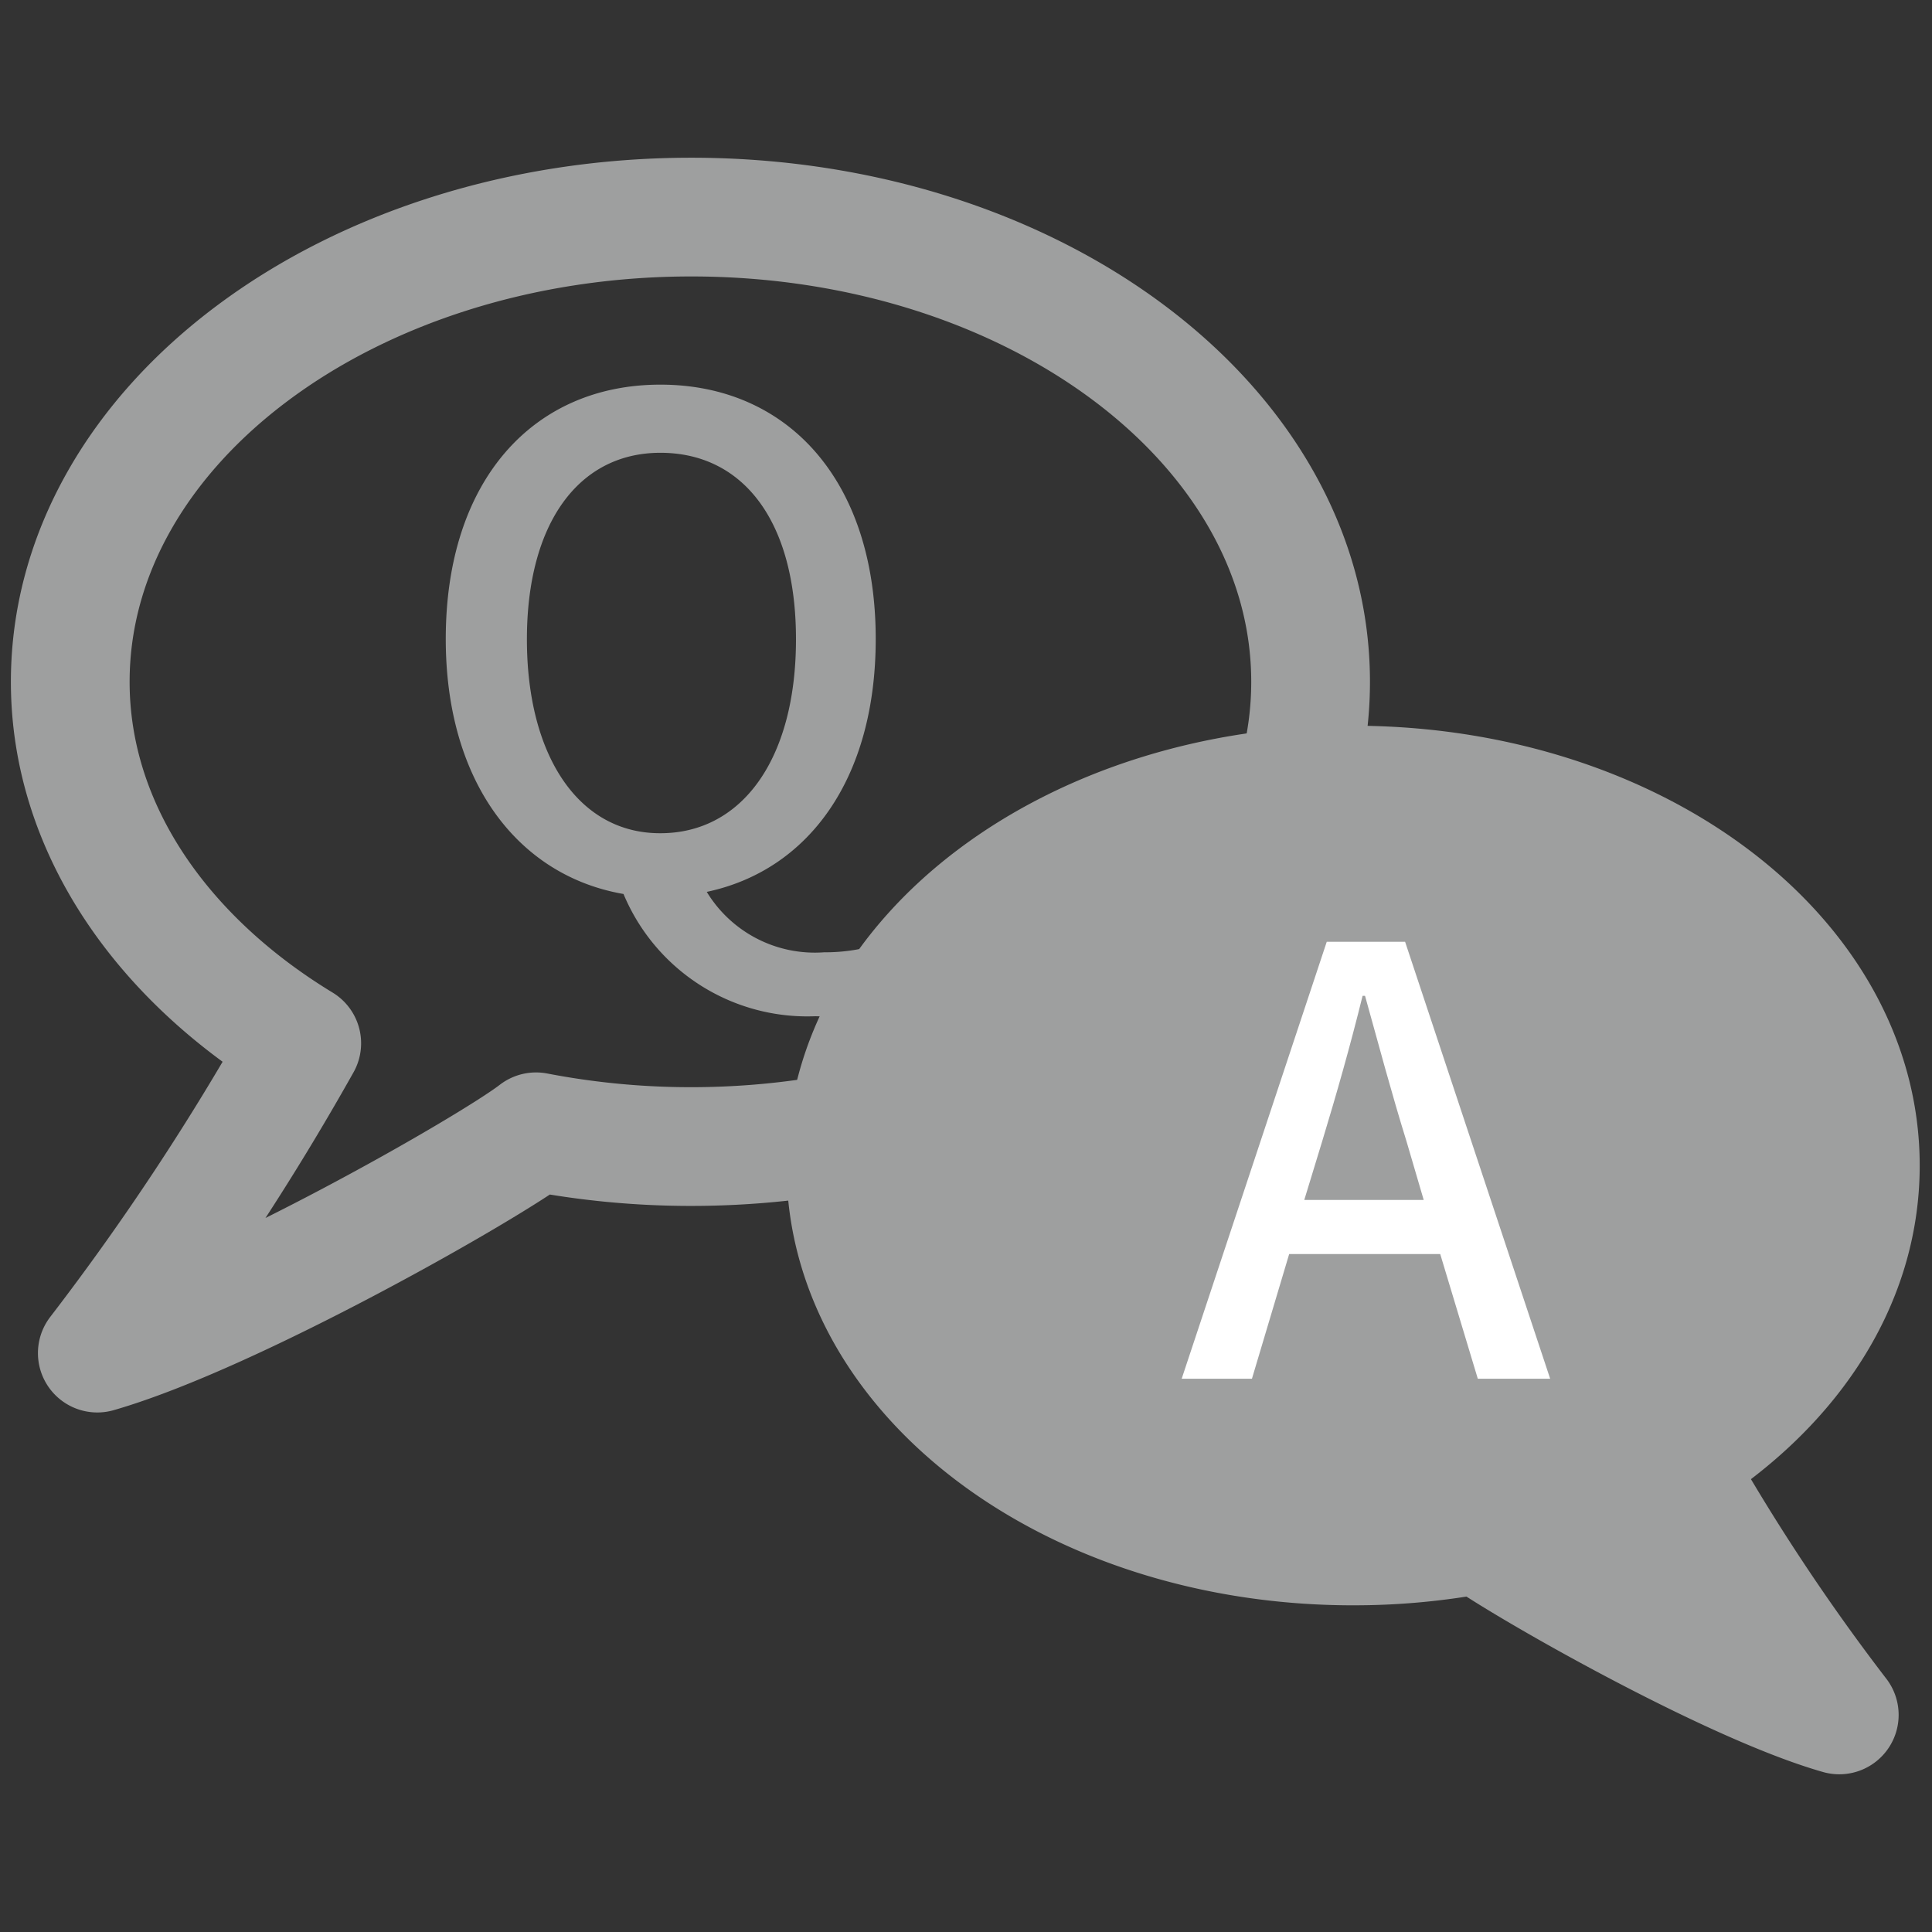
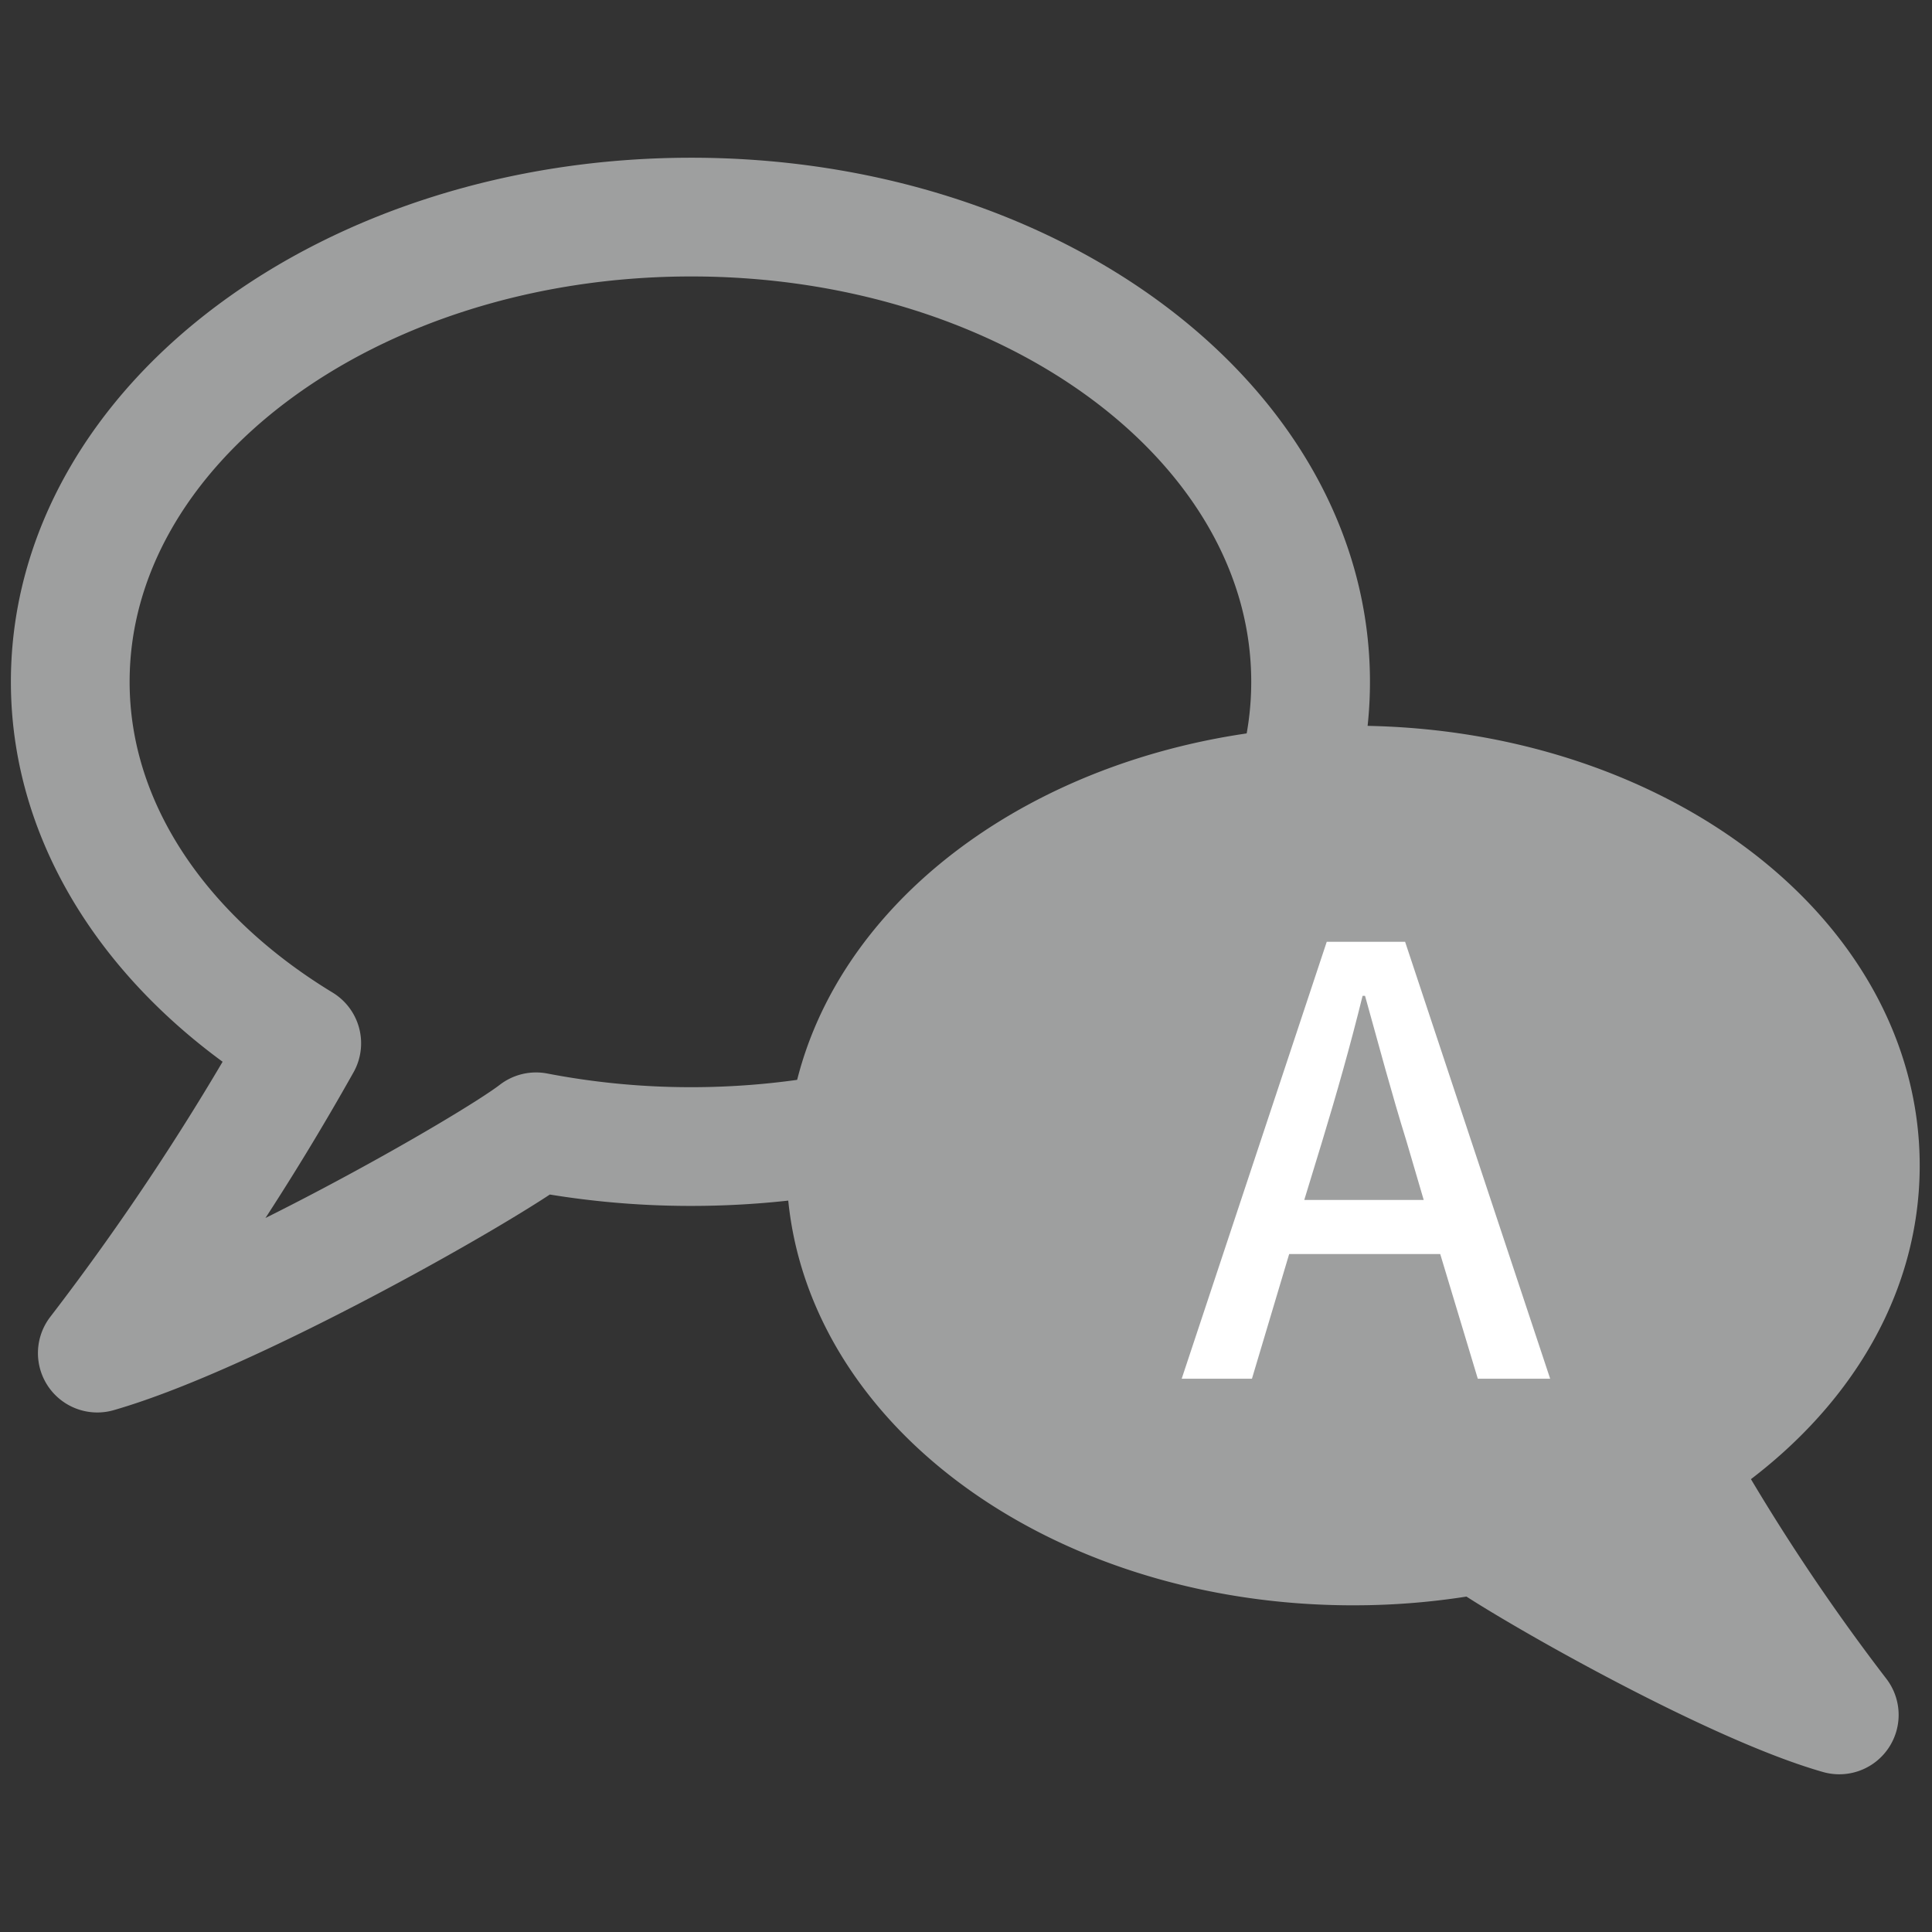
<svg xmlns="http://www.w3.org/2000/svg" id="レイヤー_2" data-name="レイヤー 2" viewBox="0 0 55 55">
  <rect x="0" y="0" width="55" height="55" fill="#333333" stroke="none" />
  <defs>
    <style>.cls-1{fill:none;}.cls-1,.cls-2{stroke:#9e9f9f;stroke-linejoin:round;stroke-width:3.38px;}.cls-2,.cls-3{fill:#9e9f9f;}.cls-4{fill:#fff;}</style>
  </defs>
  <title>アートボード 41</title>
  <path class="cls-1" d="M37.31,19.41c0,7.31-7.9,13.23-17.64,13.23a23.28,23.28,0,0,1-4.41-.42c-1.29,1-8.63,5.19-12.49,6.3A73.57,73.57,0,0,0,8.59,29.7C4.59,27.27,2,23.56,2,19.41,2,12.1,9.94,6.18,19.68,6.18S37.31,12.1,37.31,19.41Z" />
  <path class="cls-2" d="M24.08,33.18c0,6,6.46,10.83,14.44,10.83a19.05,19.05,0,0,0,3.61-.34c1.05.79,7.07,4.25,10.23,5.15A60.23,60.23,0,0,1,47.6,41.6c3.27-2,5.36-5,5.36-8.42,0-6-6.46-10.83-14.44-10.83S24.08,27.2,24.08,33.18Z" />
-   <path class="cls-3" d="M25.37,28.57a5.57,5.57,0,0,1-2.16.36,5.67,5.67,0,0,1-5.46-3.48c-3-.52-5.06-3.19-5.06-7.26,0-4.53,2.5-7.24,6.11-7.24s6.13,2.71,6.13,7.24c0,4-1.93,6.59-4.81,7.2a3.6,3.6,0,0,0,3.34,1.72,5.13,5.13,0,0,0,1.49-.21Zm-6.57-4.85c2.33,0,3.86-2.12,3.86-5.52s-1.53-5.31-3.86-5.31S15,14.9,15,18.2,16.46,23.72,18.79,23.72Z" />
  <path class="cls-4" d="M41,35.7H36.7l-1.06,3.55h-2l4.13-12.44H40l4.13,12.44H42.07Zm-.47-1.54-.49-1.67c-.42-1.35-.79-2.74-1.18-4.14h-.07c-.35,1.42-.74,2.79-1.15,4.14l-.51,1.67Z" />
</svg>